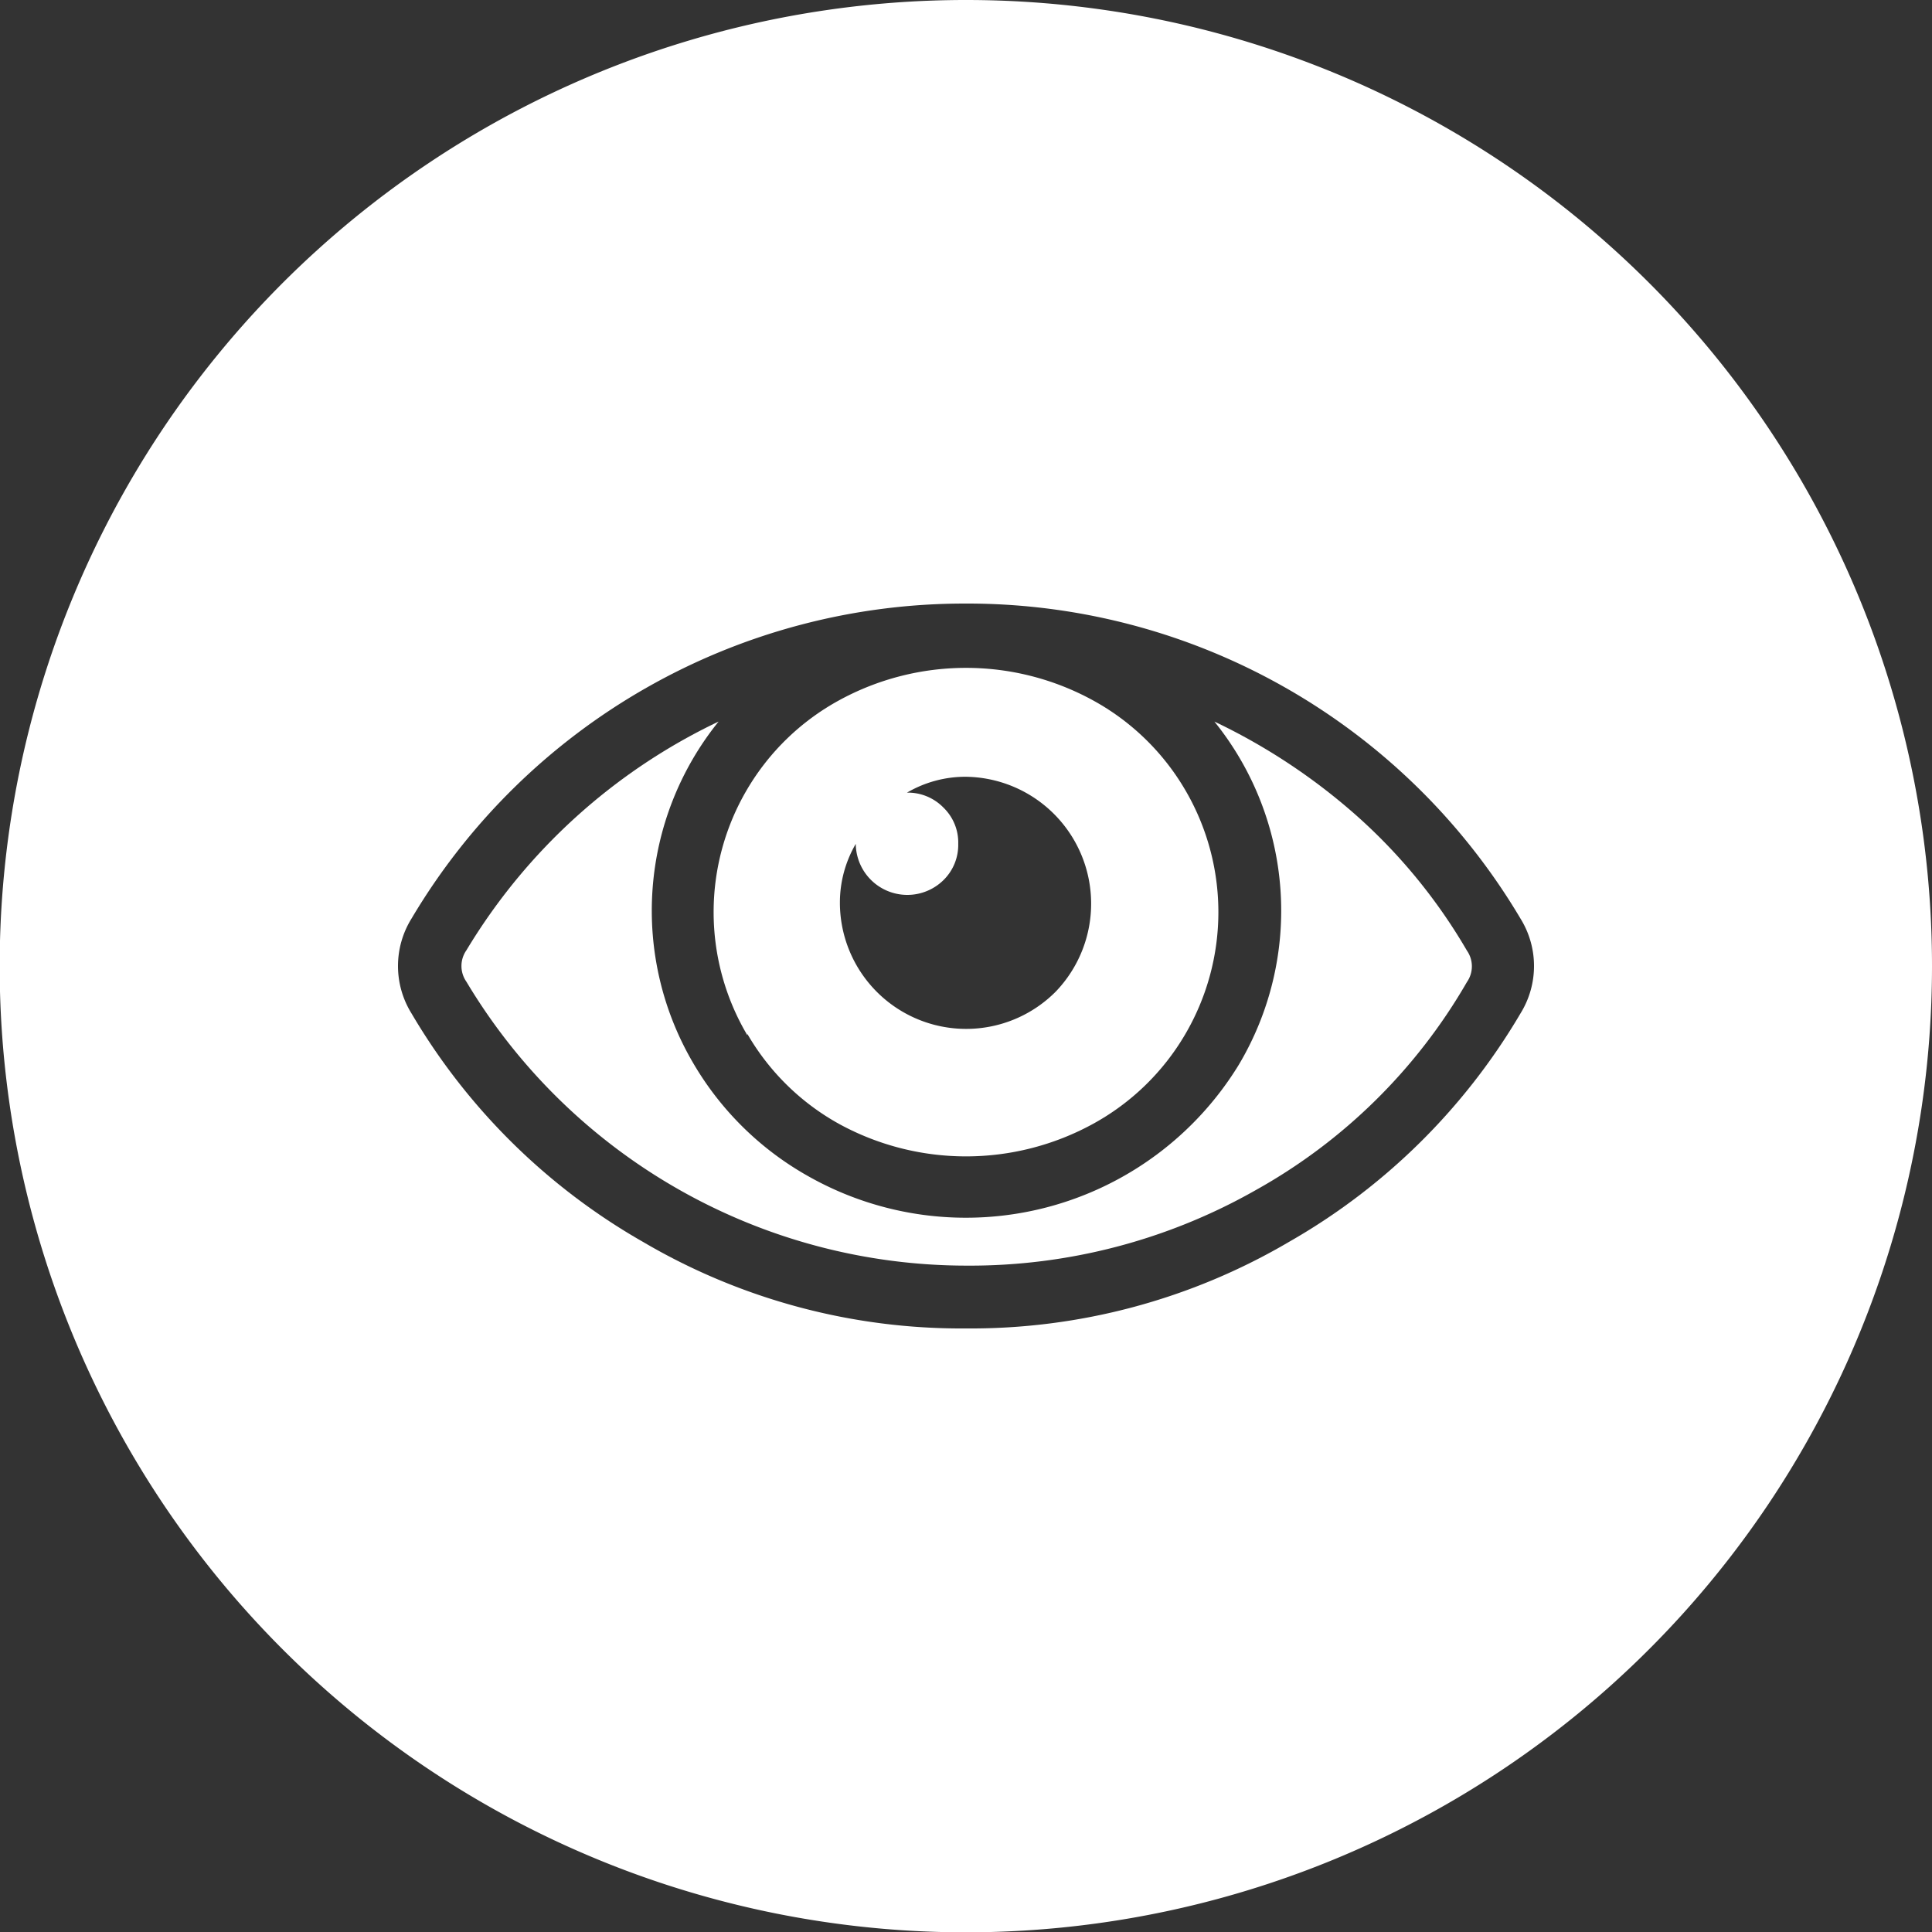
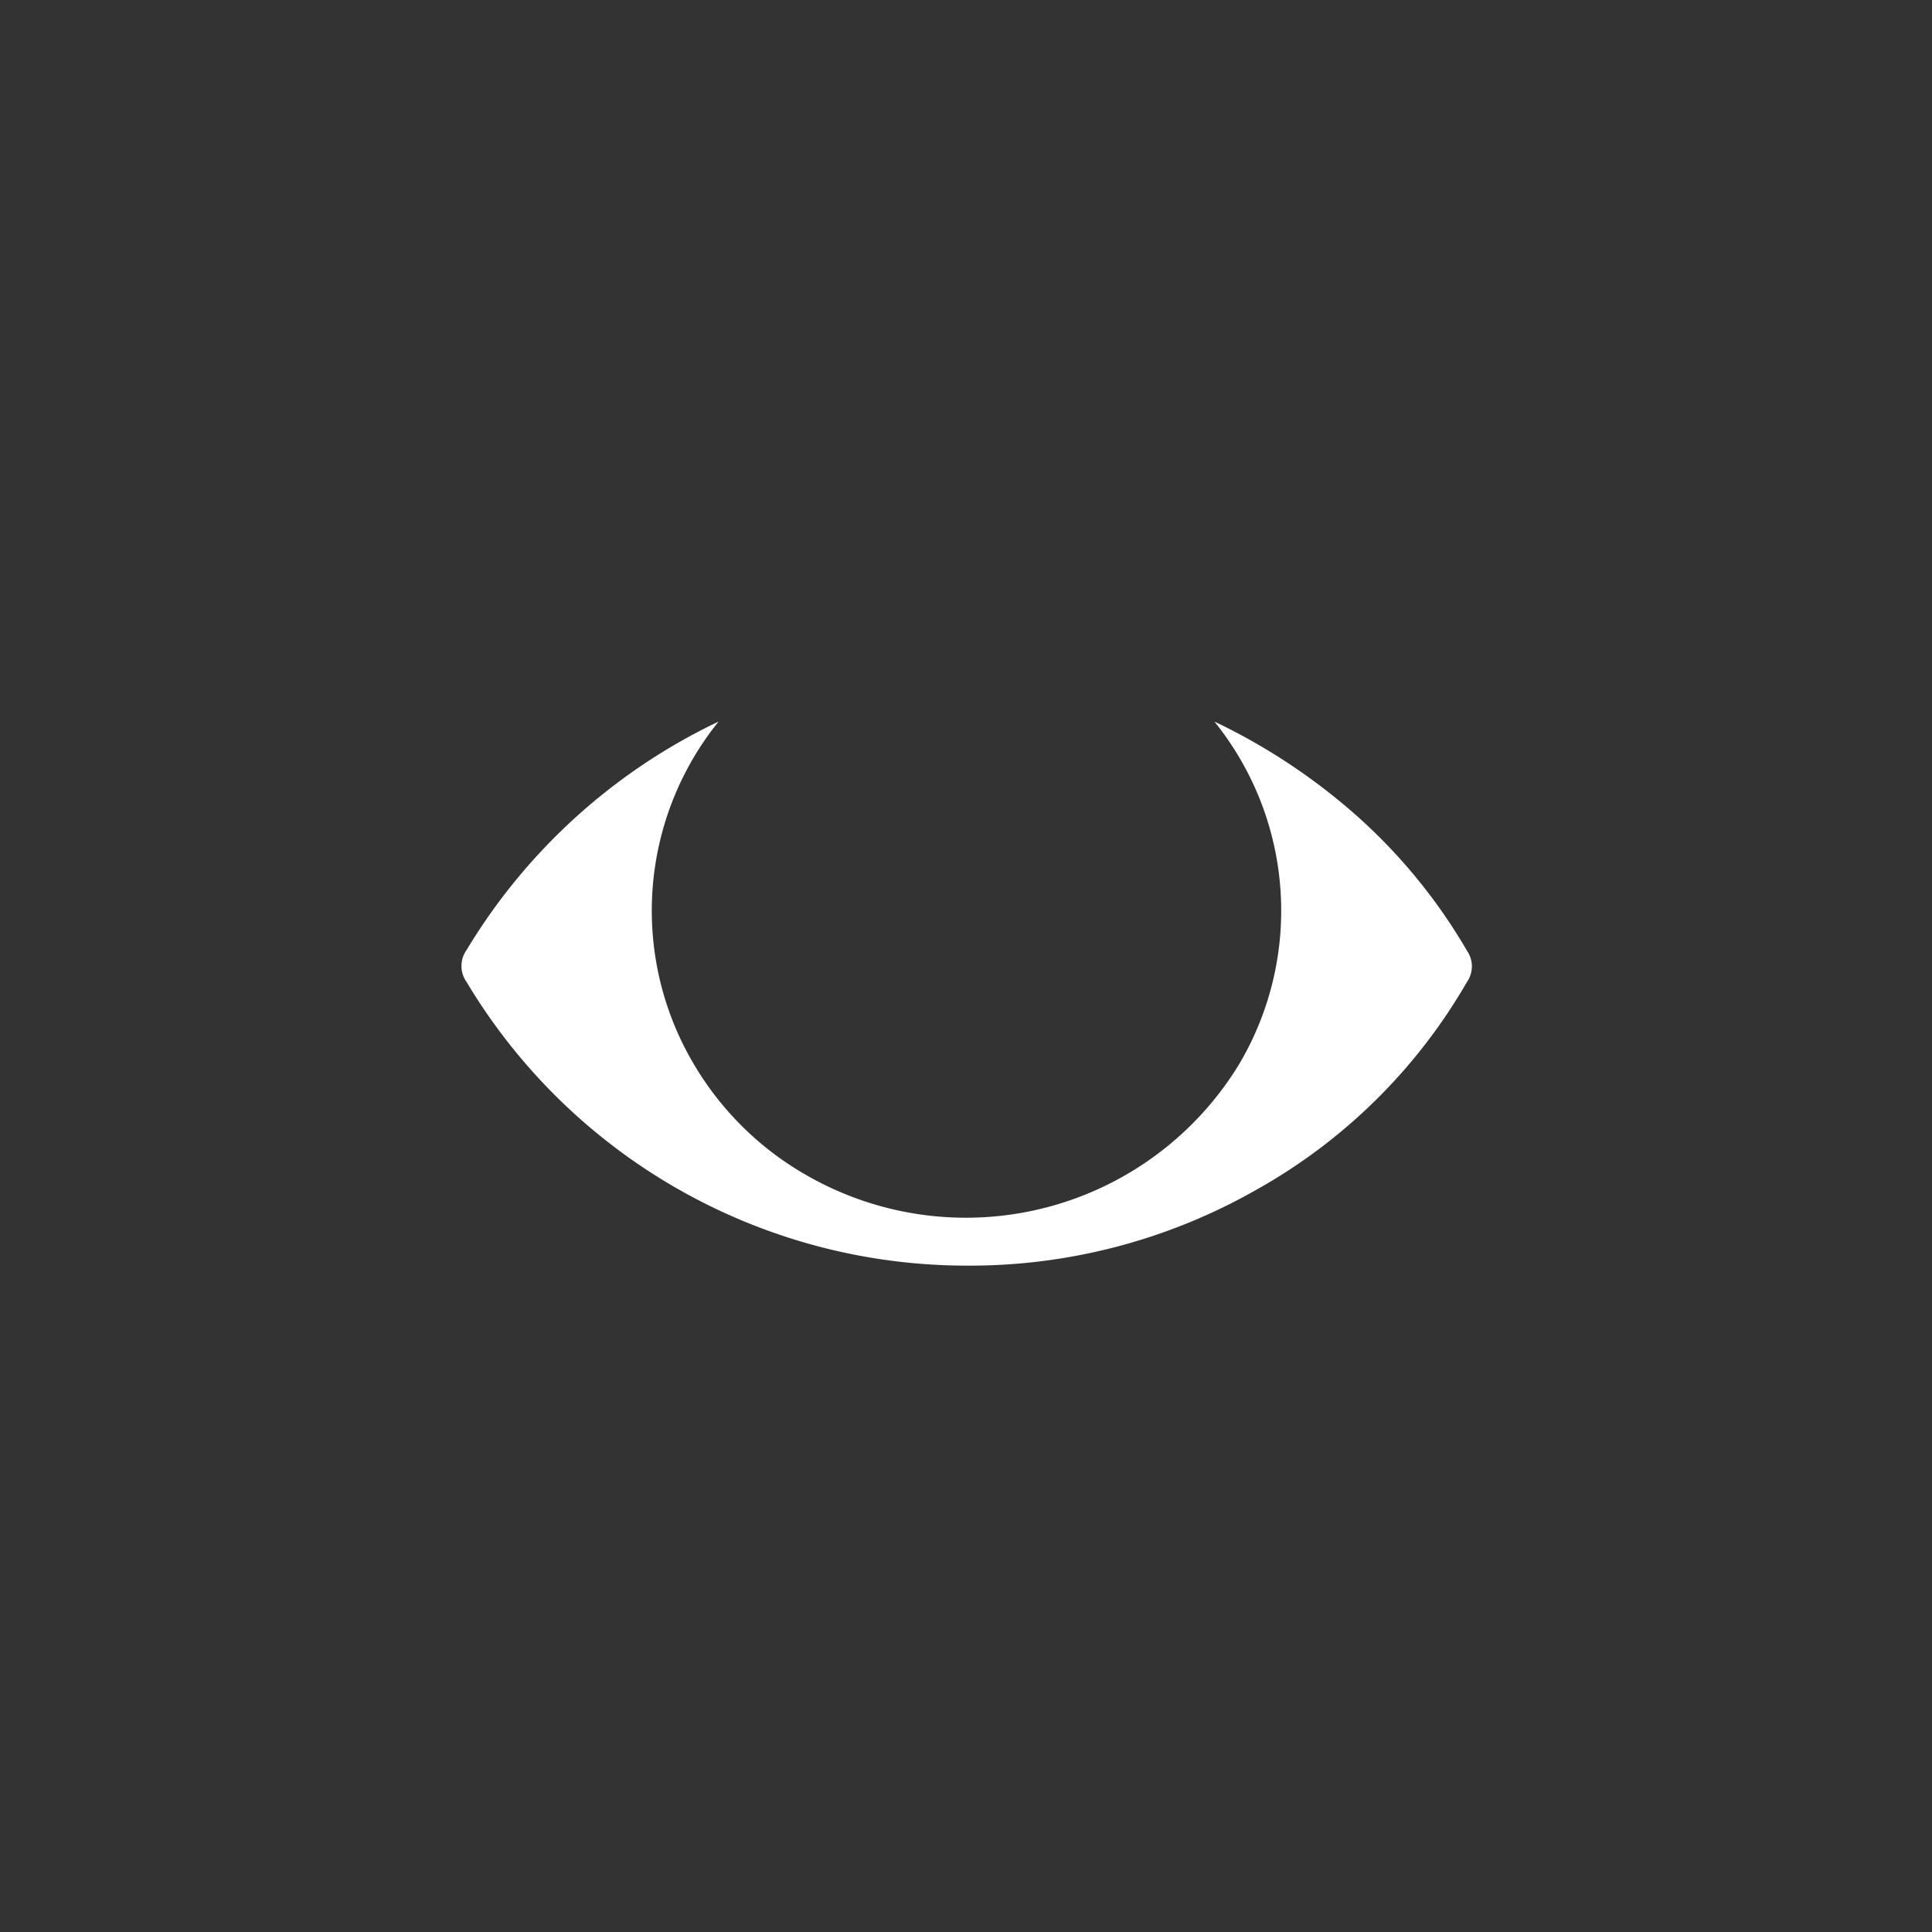
<svg xmlns="http://www.w3.org/2000/svg" viewBox="0 0 58.45 58.45">
  <rect x="0" y="0" width="58.45" height="58.45" fill="#333333" stroke="none" />
  <defs>
    <style>.cls-1{fill:#fff;}</style>
  </defs>
  <title>goruntule</title>
  <g id="katman_2" data-name="katman 2">
    <g id="Layer_1" data-name="Layer 1">
-       <path class="cls-1" d="M22.61,31.28A7.28,7.28,0,0,0,25.38,34a8,8,0,0,0,7.69,0,7.28,7.28,0,0,0,2.77-2.68,7.31,7.31,0,0,0,0-7.45,7.28,7.28,0,0,0-2.77-2.68,8,8,0,0,0-7.69,0,7.28,7.28,0,0,0-2.77,2.68,7.31,7.31,0,0,0,0,7.45Zm3.28-5.75a1.56,1.56,0,0,0,2.65,1.1,1.49,1.49,0,0,0,.45-1.1,1.47,1.47,0,0,0-.45-1.1,1.5,1.5,0,0,0-1.1-.45,3.5,3.5,0,0,1,1.78-.48A3.84,3.84,0,0,1,31.94,30a3.82,3.82,0,0,1-6.53-2.71A3.53,3.53,0,0,1,25.89,25.53Z" />
      <path class="cls-1" d="M41.09,24.72a18.41,18.41,0,0,0-4.35-2.89,9.11,9.11,0,0,1,.74,10.38,9.68,9.68,0,0,1-13,3.39A9.3,9.3,0,0,1,21,32.21a9.11,9.11,0,0,1,.74-10.38,17.84,17.84,0,0,0-7.63,6.92.83.83,0,0,0,0,.95,17.64,17.64,0,0,0,15.14,8.59A17.51,17.51,0,0,0,38,36a16.83,16.83,0,0,0,6.38-6.29.83.83,0,0,0,0-.95A16.71,16.71,0,0,0,41.09,24.72Z" />
-       <path class="cls-1" d="M29.23,0A29.23,29.23,0,1,0,58.45,29.23,29.22,29.22,0,0,0,29.23,0ZM46,30.66a19.11,19.11,0,0,1-7,6.91,19,19,0,0,1-9.78,2.62,19,19,0,0,1-9.77-2.62,19.11,19.11,0,0,1-7-6.91,2.72,2.72,0,0,1,0-2.87,19.45,19.45,0,0,1,16.75-9.53A19.45,19.45,0,0,1,46,27.79a2.72,2.72,0,0,1,0,2.87Z" />
    </g>
  </g>
</svg>